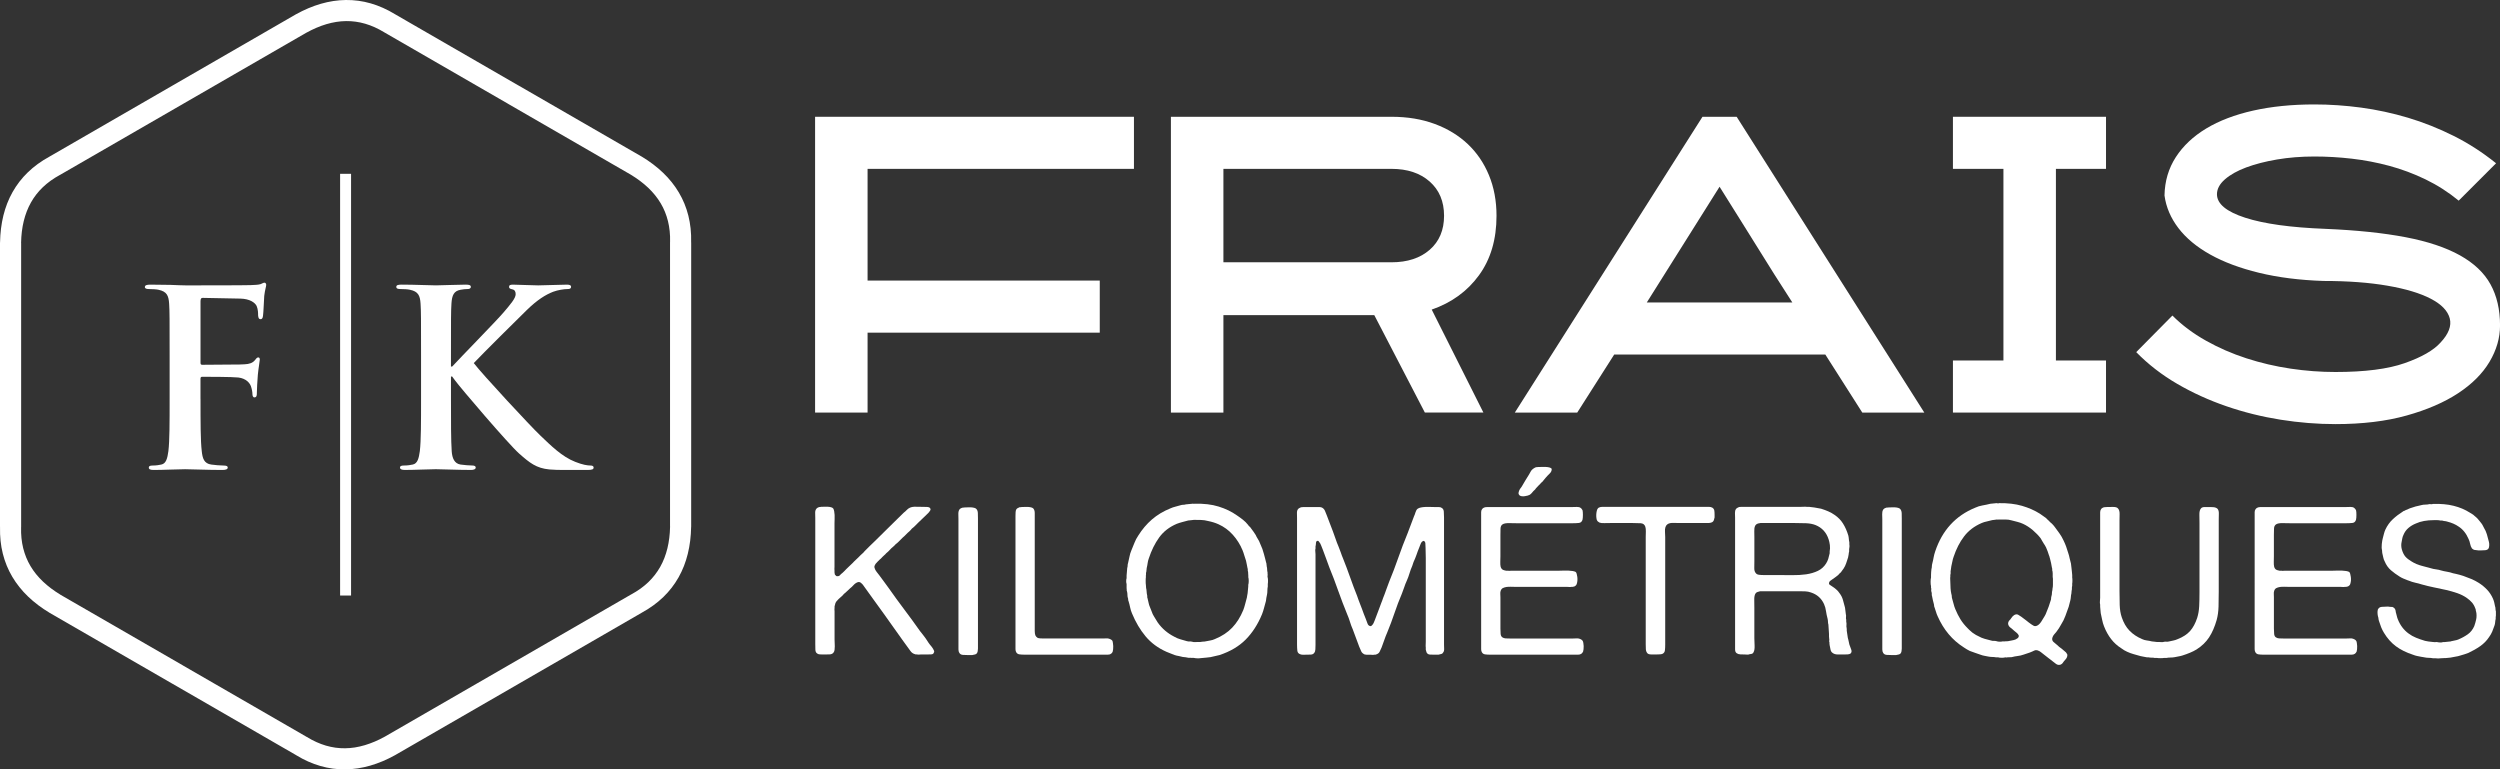
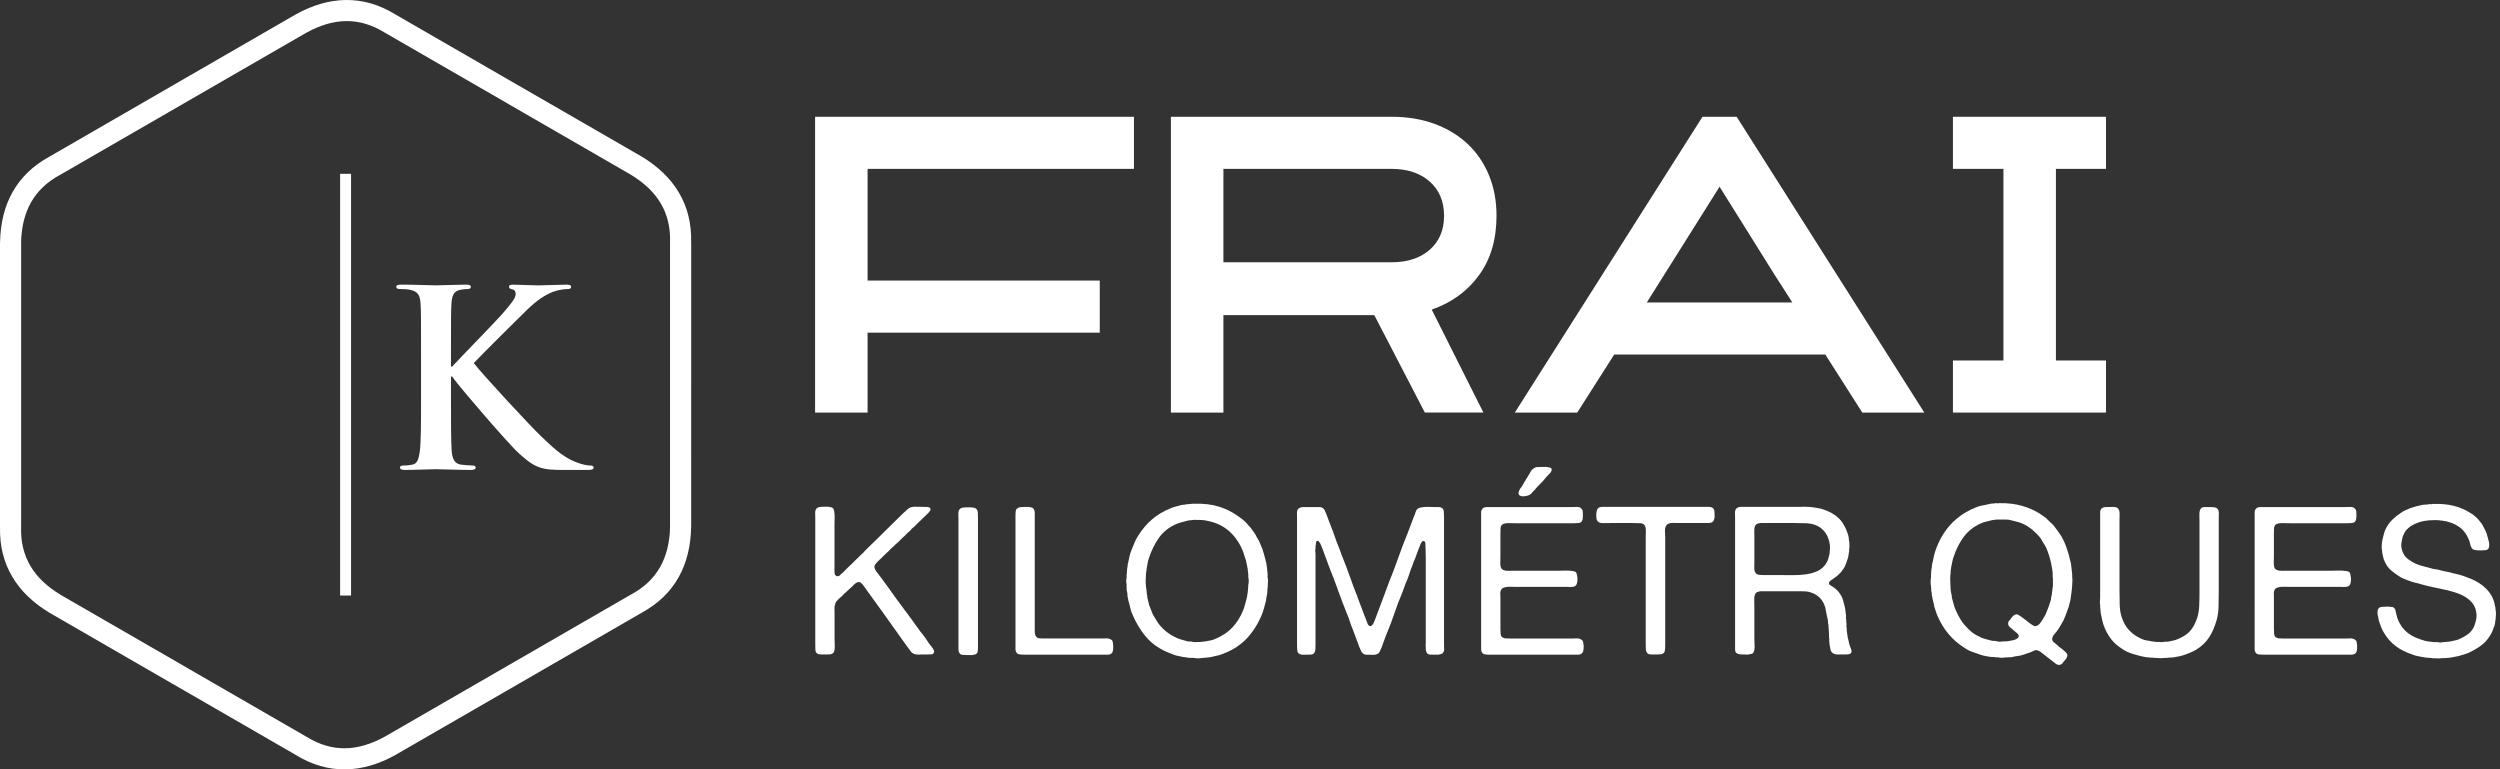
<svg xmlns="http://www.w3.org/2000/svg" version="1.1" id="Calque_1" x="0px" y="0px" width="185.302px" height="57.024px" viewBox="0 0 185.302 57.024" enable-background="new 0 0 185.302 57.024" xml:space="preserve">
  <rect x="0" y="0" width="185.302" height="57.024" fill="#333333" stroke="none" />
  <g>
    <g>
      <path fill="#FFFFFF" d="M38.419,6.331l-9.125-5.269l-0.006-0.003L29.272,1.05l0.001-0.001c-0.294-0.179-0.588-0.334-0.885-0.466    c-0.301-0.134-0.604-0.245-0.908-0.333s-0.611-0.152-0.919-0.194C26.253,0.015,25.944-0.003,25.634,0    c-0.309,0.003-0.616,0.029-0.925,0.076s-0.616,0.115-0.924,0.204s-0.615,0.198-0.923,0.328c-0.308,0.13-0.615,0.28-0.923,0.45l0,0    l-0.015,0.009v0h-0.001l-9.117,5.264l-9.121,5.267l0.001,0.001L3.67,11.607L3.664,11.61l0,0c-0.307,0.167-0.594,0.349-0.86,0.542    c-0.268,0.194-0.514,0.401-0.741,0.621c-0.228,0.219-0.436,0.452-0.624,0.696c-0.188,0.245-0.358,0.502-0.51,0.771    c-0.15,0.267-0.281,0.545-0.395,0.835c-0.112,0.29-0.207,0.59-0.284,0.901c-0.076,0.312-0.135,0.633-0.176,0.966    c-0.041,0.333-0.064,0.676-0.071,1.029l0,0v0v0.002l-0.001,0.002v0l0,0L0,17.987v10.524v10.533h0.003v0.02l-0.001,0.007    c-0.008,0.35,0.006,0.688,0.04,1.017c0.034,0.327,0.09,0.645,0.167,0.951c0.076,0.307,0.174,0.603,0.291,0.888    s0.255,0.563,0.413,0.828c0.156,0.264,0.333,0.518,0.527,0.76c0.193,0.244,0.406,0.477,0.638,0.699    c0.231,0.221,0.48,0.434,0.747,0.635s0.551,0.393,0.852,0.574l0.013,0.006v0.002H3.69l0,0l9.11,5.26h0.004l0.004,0.002    l0.002,0.002l0,0l9.125,5.268l0.006,0.004l0.016,0.008l-0.001,0.002c0.293,0.18,0.588,0.334,0.884,0.467    c0.302,0.133,0.604,0.244,0.908,0.332c0.306,0.088,0.612,0.152,0.92,0.193s0.617,0.061,0.928,0.057    c0.308-0.004,0.616-0.029,0.924-0.076c0.309-0.047,0.617-0.115,0.924-0.203c0.309-0.09,0.616-0.199,0.924-0.328    c0.308-0.131,0.615-0.281,0.923-0.451l0,0l0.015-0.008l0,0l0.001-0.002l9.116-5.262l9.121-5.268l0,0l0.016-0.01l0.007-0.004l0,0    c0.307-0.168,0.594-0.348,0.86-0.543c0.267-0.193,0.514-0.4,0.741-0.619c0.227-0.221,0.435-0.453,0.623-0.697    c0.189-0.244,0.358-0.502,0.511-0.771c0.149-0.268,0.281-0.545,0.394-0.834c0.113-0.291,0.207-0.59,0.284-0.902    c0.076-0.312,0.136-0.633,0.177-0.966s0.064-0.676,0.071-1.028l0,0v-0.001v-0.003v-0.002l0.001-0.001l0.002-0.009V28.512V17.979    h-0.003V17.96v-0.007c0.009-0.35-0.005-0.688-0.039-1.017c-0.035-0.328-0.091-0.645-0.167-0.951    c-0.077-0.307-0.174-0.603-0.291-0.889c-0.118-0.286-0.256-0.562-0.413-0.827c-0.157-0.265-0.333-0.519-0.527-0.762    c-0.194-0.243-0.407-0.476-0.639-0.697c-0.23-0.222-0.479-0.434-0.747-0.636c-0.267-0.201-0.55-0.393-0.851-0.574l-0.013-0.006    l-0.001,0l0,0v0l-9.111-5.26h-0.003l-0.004-0.002L38.419,6.331L38.419,6.331L38.419,6.331z M28.498,2.405l9.142,5.277l0,0    l0.006,0.003l0.016,0.009L37.66,7.696l9.083,5.244l0.006,0.004l0.017,0.009l-0.001,0.001c0.238,0.145,0.464,0.296,0.675,0.455    c0.216,0.162,0.417,0.331,0.603,0.507c0.186,0.177,0.356,0.361,0.511,0.553c0.155,0.191,0.294,0.391,0.416,0.597    c0.122,0.205,0.228,0.417,0.318,0.639c0.09,0.221,0.164,0.451,0.223,0.69c0.059,0.239,0.101,0.487,0.127,0.744    c0.026,0.256,0.036,0.522,0.028,0.797l0,0l0,0v0.001v0.001l0,0l0,0l-0.003,0.017v10.556v10.502h0.003v0.019v0.007l0,0    c-0.006,0.286-0.024,0.562-0.058,0.828c-0.032,0.267-0.079,0.524-0.139,0.773c-0.061,0.248-0.135,0.487-0.224,0.717    s-0.192,0.45-0.31,0.659c-0.117,0.207-0.248,0.404-0.395,0.594s-0.309,0.369-0.485,0.539c-0.178,0.168-0.371,0.33-0.58,0.48    s-0.434,0.291-0.675,0.422l0,0H46.8l-0.001,0.002l-0.019,0.008l-9.142,5.279l-9.102,5.254l0,0l-0.006,0.004l-0.016,0.01    l-0.001-0.002c-0.245,0.135-0.49,0.256-0.733,0.359c-0.248,0.105-0.495,0.195-0.74,0.268c-0.246,0.072-0.491,0.129-0.733,0.168    c-0.243,0.037-0.484,0.059-0.725,0.061c-0.237,0.004-0.474-0.012-0.71-0.043c-0.237-0.033-0.474-0.084-0.71-0.152    c-0.236-0.07-0.473-0.158-0.708-0.264s-0.471-0.23-0.705-0.375l-0.019-0.008l0,0l0,0l-0.001-0.002l-9.141-5.277l0,0l-0.006-0.002    l-0.016-0.01l0.001-0.002l-9.083-5.242l0,0L4.48,44.081l-0.017-0.01l0.001-0.002C4.226,43.925,4,43.772,3.789,43.614    c-0.216-0.162-0.416-0.33-0.602-0.506c-0.186-0.178-0.356-0.361-0.512-0.553c-0.154-0.191-0.294-0.391-0.416-0.598    c-0.121-0.205-0.228-0.417-0.317-0.638s-0.164-0.452-0.224-0.691c-0.058-0.238-0.101-0.486-0.127-0.743    c-0.025-0.256-0.035-0.522-0.027-0.797l0,0v-0.001v-0.001v-0.001l0,0v-0.001l0.003-0.017V28.512V18.01H1.563l0.001-0.019v-0.007    l0,0c0.006-0.285,0.024-0.561,0.057-0.828c0.033-0.267,0.079-0.525,0.14-0.773s0.135-0.487,0.224-0.717    c0.089-0.229,0.192-0.449,0.31-0.658c0.116-0.207,0.247-0.405,0.394-0.594s0.309-0.368,0.486-0.538    c0.178-0.169,0.371-0.33,0.58-0.481c0.209-0.15,0.434-0.291,0.674-0.422l0,0h0.001l0.001-0.001l0.02-0.009l9.142-5.278    l9.101-5.254l0,0l0.006-0.003l0.017-0.009v0.001c0.246-0.135,0.49-0.255,0.733-0.359c0.248-0.106,0.495-0.196,0.74-0.269    c0.246-0.073,0.491-0.128,0.734-0.167c0.243-0.038,0.484-0.059,0.724-0.062c0.237-0.003,0.475,0.012,0.711,0.044    s0.474,0.083,0.71,0.152c0.235,0.069,0.472,0.156,0.707,0.262c0.235,0.106,0.471,0.231,0.706,0.375L28.498,2.405L28.498,2.405    L28.498,2.405L28.498,2.405z" />
      <g>
-         <path fill="#FFFFFF" d="M14.863,29.565c0,1.744,0,3.106,0.091,3.87c0.054,0.526,0.163,0.926,0.708,0.999     c0.254,0.036,0.654,0.072,0.908,0.072c0.236,0,0.31,0.055,0.31,0.146c0,0.127-0.128,0.182-0.4,0.182     c-1.145,0-2.289-0.055-2.761-0.055c-0.473,0-1.617,0.055-2.308,0.055c-0.254,0-0.382-0.036-0.382-0.182     c0-0.091,0.073-0.146,0.273-0.146c0.271,0,0.49-0.036,0.653-0.072c0.363-0.073,0.454-0.473,0.527-0.999     c0.091-0.764,0.091-2.126,0.091-3.87v-3.198c0-2.761,0-3.27-0.036-3.851c-0.037-0.618-0.183-0.908-0.781-1.036     c-0.146-0.036-0.454-0.055-0.709-0.055c-0.182,0-0.309-0.036-0.309-0.145c0-0.146,0.146-0.182,0.418-0.182     c0.472,0,0.999,0.018,1.471,0.018c0.473,0.018,0.891,0.037,1.146,0.037c0.689,0,4.378,0,4.796-0.019     c0.345-0.018,0.563-0.018,0.744-0.073c0.109-0.036,0.2-0.109,0.291-0.109c0.072,0,0.127,0.073,0.127,0.164     c0,0.127-0.091,0.345-0.146,0.818c-0.018,0.181-0.054,1.253-0.091,1.471c-0.018,0.145-0.055,0.254-0.182,0.254     s-0.163-0.091-0.182-0.291c0-0.145,0-0.436-0.109-0.69c-0.127-0.254-0.508-0.527-1.198-0.545l-2.798-0.054     c-0.109,0-0.163,0.054-0.163,0.254v4.542c0,0.109,0.018,0.164,0.127,0.164l2.325-0.018c0.309,0,0.563,0,0.817-0.019     c0.346-0.018,0.6-0.09,0.781-0.327c0.091-0.109,0.127-0.182,0.236-0.182c0.072,0,0.108,0.055,0.108,0.164     c0,0.109-0.09,0.563-0.145,1.126c-0.037,0.364-0.073,1.2-0.073,1.327c0,0.164,0,0.346-0.182,0.346     c-0.108,0-0.146-0.128-0.146-0.255s-0.036-0.345-0.108-0.563c-0.091-0.255-0.363-0.582-0.927-0.655     c-0.454-0.054-2.38-0.054-2.688-0.054c-0.091,0-0.127,0.036-0.127,0.163V29.565z" />
-       </g>
+         </g>
      <rect x="25.209" y="12.883" fill-rule="evenodd" clip-rule="evenodd" fill="#FFFFFF" width="0.812" height="31.258" />
      <g>
        <path fill="#FFFFFF" d="M33.426,27.167h0.091c0.617-0.672,3.27-3.379,3.797-3.997c0.509-0.6,0.908-1.054,0.908-1.363     c0-0.2-0.072-0.327-0.254-0.363c-0.164-0.036-0.236-0.073-0.236-0.182c0-0.127,0.091-0.164,0.29-0.164     c0.382,0,1.382,0.055,1.871,0.055c0.563,0,1.563-0.055,2.126-0.055c0.182,0,0.309,0.036,0.309,0.164     c0,0.127-0.091,0.163-0.271,0.163c-0.255,0-0.709,0.073-1.054,0.2c-0.563,0.218-1.182,0.6-1.963,1.363     c-0.563,0.544-3.306,3.27-3.924,3.924c0.654,0.854,4.215,4.688,4.924,5.359c0.799,0.763,1.616,1.58,2.598,1.962     c0.545,0.218,0.908,0.272,1.126,0.272c0.127,0,0.236,0.036,0.236,0.146c0,0.127-0.091,0.182-0.437,0.182h-1.58     c-0.545,0-0.872,0-1.254-0.036c-0.98-0.091-1.472-0.491-2.252-1.181c-0.8-0.709-4.379-4.905-4.76-5.433l-0.2-0.272h-0.091v1.653     c0,1.672,0,3.106,0.055,3.888c0.036,0.509,0.199,0.908,0.653,0.981c0.255,0.036,0.654,0.072,0.891,0.072     c0.146,0,0.236,0.055,0.236,0.146c0,0.127-0.146,0.182-0.346,0.182c-1.017,0-2.161-0.055-2.615-0.055     c-0.418,0-1.563,0.055-2.289,0.055c-0.236,0-0.363-0.055-0.363-0.182c0-0.091,0.072-0.146,0.29-0.146     c0.272,0,0.49-0.036,0.654-0.072c0.363-0.073,0.454-0.473,0.527-0.999c0.09-0.764,0.09-2.198,0.09-3.87v-3.198     c0-2.761,0-3.27-0.036-3.851c-0.036-0.618-0.182-0.908-0.781-1.036c-0.145-0.036-0.454-0.055-0.708-0.055     c-0.2,0-0.31-0.036-0.31-0.163c0-0.127,0.128-0.164,0.4-0.164c0.963,0,2.107,0.055,2.543,0.055c0.437,0,1.581-0.055,2.198-0.055     c0.255,0,0.382,0.036,0.382,0.164c0,0.127-0.109,0.163-0.254,0.163c-0.183,0-0.291,0.019-0.51,0.055     c-0.49,0.091-0.636,0.4-0.672,1.036c-0.036,0.582-0.036,1.09-0.036,3.851V27.167z" />
      </g>
    </g>
    <g>
      <path fill="#FFFFFF" d="M60.838,37.567c0.072,0,0.155-0.002,0.247-0.007c0.091-0.005,0.184-0.005,0.276,0    c0.093,0.005,0.173,0.019,0.246,0.039c0.071,0.021,0.123,0.051,0.154,0.092c0.031,0.051,0.053,0.118,0.069,0.2    c0.016,0.082,0.026,0.174,0.032,0.276c0.003,0.103,0.003,0.208,0,0.315c-0.006,0.107-0.008,0.202-0.008,0.285v2.69v0.552    c0,0.051-0.002,0.104-0.007,0.154c-0.005,0.049-0.002,0.096,0.007,0.137v0.125c0.01,0.029,0.016,0.063,0.016,0.1    c0,0.035,0.009,0.063,0.03,0.084c0.02,0.02,0.035,0.035,0.046,0.045c0.009,0.012,0.025,0.027,0.046,0.047    c0.122,0.021,0.21,0,0.261-0.061c0.05-0.063,0.112-0.117,0.185-0.17c0.051-0.039,0.1-0.086,0.146-0.139    c0.046-0.051,0.095-0.102,0.146-0.152c0.062-0.063,0.124-0.121,0.185-0.178c0.062-0.057,0.123-0.113,0.185-0.176    c0.041-0.031,0.076-0.064,0.107-0.102c0.032-0.035,0.062-0.068,0.092-0.1c0.052-0.051,0.103-0.1,0.153-0.146    c0.052-0.045,0.103-0.093,0.154-0.145c0.062-0.061,0.124-0.123,0.185-0.186c0.061-0.06,0.127-0.122,0.2-0.182    c0.03-0.041,0.061-0.078,0.092-0.108c0.03-0.03,0.061-0.061,0.093-0.093c0.051-0.05,0.099-0.1,0.146-0.146    c0.046-0.046,0.095-0.095,0.146-0.146c0.082-0.081,0.161-0.159,0.238-0.229c0.077-0.072,0.156-0.148,0.238-0.231    c0.204-0.206,0.405-0.402,0.599-0.592c0.194-0.19,0.395-0.386,0.6-0.591c0.144-0.144,0.285-0.282,0.422-0.415    c0.139-0.132,0.28-0.271,0.423-0.415c0.083-0.061,0.156-0.128,0.223-0.2c0.066-0.072,0.146-0.127,0.237-0.169    c0.114-0.05,0.254-0.074,0.424-0.068c0.169,0.005,0.33,0.007,0.484,0.007c0.102,0,0.219,0.003,0.353,0.007    c0.133,0.006,0.214,0.044,0.246,0.116c0.031,0.051,0.02,0.113-0.031,0.183c-0.051,0.072-0.087,0.119-0.108,0.139    c-0.122,0.123-0.249,0.244-0.375,0.362c-0.128,0.117-0.254,0.239-0.376,0.36c-0.082,0.083-0.161,0.163-0.238,0.239    s-0.157,0.147-0.238,0.207c-0.01,0.021-0.037,0.053-0.078,0.094c-0.042,0.041-0.08,0.078-0.114,0.114    c-0.037,0.037-0.076,0.07-0.116,0.101l-0.093,0.092c-0.05,0.05-0.097,0.098-0.137,0.139c-0.042,0.041-0.087,0.082-0.139,0.123    l-0.138,0.137c-0.062,0.062-0.123,0.124-0.185,0.186c-0.061,0.062-0.128,0.118-0.199,0.168c-0.031,0.031-0.06,0.062-0.085,0.092    c-0.026,0.032-0.054,0.056-0.084,0.078c-0.103,0.082-0.192,0.165-0.269,0.253c-0.076,0.088-0.166,0.171-0.269,0.253    c-0.021,0.021-0.043,0.046-0.069,0.078c-0.026,0.031-0.054,0.057-0.085,0.076c-0.041,0.031-0.08,0.067-0.115,0.108    c-0.036,0.041-0.074,0.082-0.116,0.123c-0.02,0.011-0.051,0.036-0.092,0.078c-0.051,0.051-0.105,0.104-0.162,0.162    c-0.056,0.055-0.104,0.109-0.146,0.16c-0.02,0.031-0.044,0.074-0.069,0.129c-0.025,0.059-0.028,0.111-0.008,0.164    c0.032,0.111,0.083,0.211,0.156,0.299c0.071,0.088,0.136,0.172,0.198,0.254c0.113,0.152,0.226,0.307,0.339,0.459    c0.113,0.154,0.224,0.309,0.337,0.461c0.389,0.555,0.781,1.092,1.175,1.615c0.395,0.523,0.787,1.061,1.176,1.613    c0.072,0.092,0.143,0.182,0.215,0.27c0.071,0.088,0.139,0.178,0.2,0.268c0.073,0.113,0.142,0.219,0.208,0.316    c0.067,0.096,0.14,0.191,0.222,0.283c0.042,0.051,0.079,0.104,0.108,0.154c0.031,0.051,0.056,0.102,0.077,0.154    c0.021,0.061,0.015,0.107-0.015,0.137c-0.021,0.082-0.087,0.127-0.2,0.131c-0.112,0.006-0.225,0.008-0.339,0.008h-0.444    c-0.042,0-0.084,0.004-0.124,0.008c-0.041,0.006-0.077,0.004-0.107-0.008c-0.031-0.01-0.061-0.012-0.092-0.008    c-0.031,0.006-0.056,0.004-0.077-0.008c-0.154-0.041-0.271-0.123-0.354-0.246c-0.205-0.275-0.407-0.555-0.606-0.836    c-0.2-0.283-0.401-0.566-0.608-0.855c-0.266-0.377-0.533-0.752-0.798-1.121c-0.267-0.367-0.533-0.736-0.8-1.105    c-0.246-0.348-0.482-0.676-0.707-0.984c-0.031-0.039-0.079-0.09-0.146-0.145c-0.066-0.057-0.141-0.074-0.223-0.055    c-0.123,0.041-0.23,0.113-0.322,0.215c-0.093,0.104-0.18,0.184-0.262,0.246c-0.082,0.072-0.159,0.145-0.23,0.215    c-0.071,0.072-0.148,0.139-0.23,0.201c-0.02,0.031-0.051,0.064-0.091,0.107c-0.083,0.07-0.183,0.16-0.3,0.27    c-0.118,0.107-0.198,0.211-0.238,0.313c-0.02,0.053-0.041,0.129-0.061,0.232v0.137c-0.01,0.031-0.013,0.068-0.007,0.109    c0.005,0.041,0.007,0.082,0.007,0.123v0.43v1.658c0,0.072,0.002,0.152,0.008,0.24c0.003,0.086,0.008,0.176,0.008,0.27    c0,0.09-0.006,0.176-0.016,0.254c-0.01,0.076-0.031,0.135-0.062,0.176c-0.062,0.102-0.165,0.156-0.307,0.16    c-0.144,0.006-0.292,0.008-0.447,0.008c-0.092,0-0.181-0.002-0.269-0.008c-0.087-0.004-0.156-0.027-0.207-0.068    c-0.083-0.053-0.126-0.148-0.131-0.285c-0.005-0.139-0.007-0.277-0.007-0.424v-1.766v-6.131v-1.445    c0-0.112-0.002-0.23-0.007-0.353c-0.005-0.124,0.017-0.22,0.068-0.293c0.042-0.072,0.119-0.123,0.231-0.154    c0.021-0.009,0.041-0.012,0.061-0.008C60.797,37.581,60.818,37.579,60.838,37.567z" />
      <path fill="#FFFFFF" d="M71.473,37.614c0.071,0,0.154-0.002,0.245-0.008c0.092-0.004,0.182-0.004,0.27,0    c0.086,0.006,0.167,0.019,0.238,0.039c0.071,0.02,0.123,0.051,0.154,0.092c0.062,0.073,0.095,0.171,0.099,0.3    c0.005,0.129,0.008,0.259,0.008,0.392v1.49v5.932v1.799c0,0.133,0,0.273,0,0.422s-0.025,0.264-0.076,0.346    c-0.042,0.051-0.09,0.082-0.146,0.092c-0.057,0.012-0.126,0.025-0.208,0.045h-0.292c-0.144,0-0.276-0.004-0.4-0.014    c-0.122-0.01-0.209-0.063-0.261-0.154c-0.041-0.061-0.063-0.145-0.063-0.254c0-0.107,0-0.217,0-0.33v-1.229v-6.424V38.49    c0-0.112-0.002-0.239-0.007-0.376c-0.005-0.138,0.019-0.249,0.069-0.332c0.041-0.07,0.122-0.122,0.246-0.154    c0.02-0.009,0.041-0.012,0.061-0.007C71.432,37.626,71.452,37.624,71.473,37.614z" />
      <path fill="#FFFFFF" d="M75.698,37.583c0.07,0,0.154-0.002,0.246-0.008c0.092-0.004,0.181-0.004,0.269,0    c0.086,0.006,0.166,0.019,0.238,0.039c0.072,0.02,0.123,0.051,0.154,0.092c0.061,0.083,0.091,0.189,0.091,0.323    c0,0.132,0,0.27,0,0.414v1.613v4.933v1.414c0,0.113,0,0.236,0,0.369s0.017,0.24,0.047,0.322c0.03,0.07,0.086,0.133,0.169,0.186    c0.05,0.02,0.116,0.031,0.199,0.037c0.082,0.006,0.164,0.008,0.246,0.008h0.785h2.766h0.861c0.07,0,0.146-0.002,0.222-0.008    s0.147,0.002,0.208,0.023c0.133,0.041,0.219,0.098,0.261,0.168c0.009,0.033,0.021,0.084,0.031,0.156    c0.01,0.07,0.018,0.145,0.023,0.221c0.004,0.078,0.002,0.154-0.007,0.232c-0.011,0.076-0.021,0.137-0.031,0.176    c-0.021,0.072-0.067,0.129-0.138,0.168c-0.051,0.043-0.126,0.063-0.223,0.063c-0.098,0-0.193,0-0.285,0h-1.013h-3.887h-1    c-0.145,0-0.267-0.008-0.369-0.023c-0.104-0.014-0.181-0.064-0.231-0.146c-0.04-0.061-0.061-0.141-0.061-0.236    c0-0.1,0-0.193,0-0.285v-1.107v-4.193v-3.335v-0.954c0-0.092,0.002-0.184,0.008-0.275c0.005-0.094,0.023-0.164,0.053-0.215    c0.042-0.062,0.119-0.114,0.231-0.154c0.021-0.01,0.042-0.013,0.069-0.009C75.655,37.596,75.678,37.594,75.698,37.583z" />
      <path fill="#FFFFFF" d="M93.97,42.839c0.011,0.051,0.015,0.125,0.015,0.223s-0.004,0.172-0.015,0.223v0.184    c-0.021,0.104-0.031,0.209-0.031,0.316s-0.009,0.205-0.029,0.299c-0.021,0.082-0.037,0.158-0.047,0.23    c-0.009,0.07-0.021,0.148-0.03,0.23c-0.052,0.174-0.098,0.344-0.139,0.508s-0.092,0.322-0.153,0.477    c-0.307,0.746-0.711,1.373-1.206,1.873c-0.497,0.502-1.146,0.887-1.945,1.152c-0.112,0.033-0.225,0.057-0.337,0.078    s-0.228,0.047-0.339,0.078c-0.051,0.01-0.097,0.014-0.138,0.014c-0.043,0-0.083,0.006-0.123,0.016l-0.507,0.047    c-0.032,0.01-0.101,0.014-0.208,0.008c-0.108-0.006-0.176-0.012-0.207-0.023c-0.05-0.012-0.1-0.014-0.146-0.008    c-0.046,0.004-0.09,0.002-0.131-0.008h-0.169c-0.072-0.021-0.14-0.033-0.207-0.039c-0.066-0.004-0.137-0.012-0.208-0.021    c-0.103-0.031-0.202-0.055-0.298-0.07c-0.099-0.014-0.198-0.037-0.301-0.07c-0.103-0.039-0.205-0.08-0.308-0.121    s-0.204-0.082-0.307-0.123c-0.625-0.277-1.14-0.66-1.545-1.145c-0.405-0.486-0.739-1.053-1.006-1.699    c-0.062-0.143-0.108-0.291-0.139-0.445c-0.03-0.152-0.071-0.313-0.122-0.477c-0.022-0.041-0.029-0.076-0.024-0.107    c0.004-0.031-0.002-0.072-0.023-0.123c-0.022-0.072-0.031-0.148-0.031-0.23s-0.01-0.164-0.031-0.246    c-0.021-0.041-0.028-0.082-0.023-0.123c0.004-0.039,0.002-0.076-0.008-0.107v-0.322c-0.02-0.051-0.031-0.123-0.031-0.215    s0.012-0.164,0.031-0.215v-0.201l0.046-0.553c0.021-0.061,0.03-0.123,0.03-0.186c0-0.059,0.011-0.121,0.032-0.182    c0.041-0.164,0.077-0.326,0.107-0.485c0.031-0.16,0.076-0.309,0.138-0.453c0.082-0.194,0.158-0.385,0.231-0.568    c0.072-0.186,0.163-0.359,0.276-0.524c0.287-0.461,0.625-0.861,1.014-1.199c0.39-0.337,0.85-0.614,1.383-0.829    c0.113-0.051,0.232-0.093,0.361-0.123c0.129-0.03,0.258-0.067,0.392-0.108c0.062-0.02,0.126-0.03,0.193-0.03    c0.064,0,0.13-0.011,0.191-0.031c0.082-0.011,0.161-0.018,0.238-0.023c0.076-0.005,0.155-0.015,0.238-0.023    c0.021-0.01,0.046-0.01,0.076,0c0.03,0.008,0.057,0.008,0.077,0c0.687-0.021,1.286,0.048,1.797,0.208    c0.514,0.159,0.962,0.375,1.354,0.653c0.154,0.102,0.302,0.211,0.446,0.323c0.142,0.111,0.27,0.241,0.384,0.383    c0.03,0.053,0.065,0.093,0.106,0.123c0.041,0.032,0.077,0.072,0.107,0.125c0.062,0.082,0.124,0.166,0.186,0.252    c0.062,0.088,0.116,0.172,0.168,0.253c0.021,0.051,0.041,0.096,0.062,0.131c0.021,0.037,0.046,0.08,0.077,0.13    c0.041,0.061,0.078,0.123,0.108,0.185c0.081,0.184,0.164,0.378,0.246,0.584c0.021,0.061,0.037,0.12,0.053,0.176    c0.017,0.057,0.033,0.116,0.054,0.177c0.032,0.103,0.06,0.207,0.085,0.314c0.025,0.108,0.055,0.218,0.083,0.331    c0.022,0.051,0.031,0.104,0.031,0.154s0.006,0.102,0.017,0.152c0.021,0.072,0.029,0.145,0.029,0.215    c0,0.072,0.012,0.15,0.031,0.23v0.094c0.011,0.051,0.011,0.102,0,0.152C93.944,42.735,93.949,42.786,93.97,42.839z M92.526,43.331    c0.019-0.053,0.031-0.143,0.031-0.27c0-0.129-0.013-0.219-0.031-0.27v-0.123c0-0.049-0.004-0.098-0.009-0.137    c-0.005-0.041-0.007-0.088-0.007-0.141c-0.021-0.049-0.028-0.1-0.024-0.145c0.006-0.045-0.002-0.096-0.022-0.146    c-0.021-0.092-0.039-0.186-0.053-0.275c-0.016-0.092-0.034-0.18-0.055-0.262c-0.051-0.145-0.094-0.279-0.131-0.407    c-0.035-0.127-0.08-0.254-0.13-0.377c-0.175-0.419-0.413-0.8-0.715-1.137c-0.302-0.338-0.658-0.599-1.067-0.783    c-0.227-0.103-0.491-0.185-0.799-0.246c-0.145-0.041-0.307-0.065-0.486-0.071c-0.179-0.004-0.355-0.008-0.529-0.008    c-0.071,0.011-0.14,0.019-0.208,0.024c-0.065,0.006-0.14,0.014-0.222,0.023c-0.154,0.042-0.3,0.08-0.438,0.116    c-0.139,0.036-0.276,0.08-0.408,0.13c-0.553,0.236-0.989,0.574-1.306,1.015c-0.318,0.441-0.573,0.958-0.767,1.552    c-0.042,0.113-0.07,0.227-0.086,0.345c-0.014,0.117-0.039,0.238-0.068,0.361c-0.01,0.051-0.016,0.102-0.016,0.146    s-0.006,0.096-0.016,0.145c-0.02,0.043-0.028,0.086-0.022,0.133s0.002,0.09-0.009,0.129v0.139    c-0.011,0.051-0.015,0.145-0.015,0.277s0.004,0.225,0.015,0.275c0,0.041,0.003,0.078,0.009,0.115s0.007,0.076,0.007,0.117    c0.021,0.08,0.033,0.17,0.039,0.268c0.004,0.098,0.018,0.188,0.037,0.27c0.012,0.041,0.014,0.078,0.009,0.115    c-0.005,0.035,0.003,0.074,0.022,0.115c0.032,0.111,0.056,0.225,0.078,0.338c0.02,0.113,0.057,0.225,0.108,0.338    c0.05,0.113,0.095,0.223,0.131,0.33c0.035,0.109,0.083,0.215,0.146,0.314c0.05,0.084,0.1,0.162,0.146,0.24    c0.046,0.076,0.095,0.154,0.146,0.236c0.317,0.451,0.732,0.805,1.244,1.063c0.143,0.08,0.288,0.143,0.438,0.184    c0.148,0.039,0.309,0.086,0.484,0.139c0.071,0.02,0.138,0.027,0.199,0.021c0.062-0.004,0.127,0.004,0.2,0.023    c0.061,0.021,0.131,0.029,0.206,0.023c0.078-0.004,0.157-0.008,0.239-0.008h0.153c0.051-0.01,0.103-0.018,0.154-0.023    c0.052-0.004,0.103-0.008,0.153-0.008c0.144-0.029,0.279-0.055,0.407-0.076s0.249-0.055,0.361-0.109    c0.522-0.213,0.95-0.494,1.282-0.844c0.333-0.348,0.607-0.783,0.823-1.307c0.051-0.133,0.094-0.271,0.13-0.414    s0.075-0.287,0.115-0.43c0.021-0.063,0.033-0.127,0.038-0.193c0.005-0.064,0.019-0.137,0.038-0.207l0.048-0.508V43.331z" />
      <path fill="#FFFFFF" d="M96.567,37.583h0.938c0.101,0,0.198,0,0.29,0c0.094,0,0.171,0.021,0.231,0.062    c0.093,0.062,0.155,0.145,0.192,0.246c0.035,0.102,0.078,0.21,0.13,0.322c0.081,0.196,0.156,0.39,0.222,0.584    c0.068,0.195,0.142,0.39,0.224,0.584c0.072,0.185,0.138,0.371,0.2,0.56c0.063,0.189,0.133,0.377,0.215,0.562    c0.062,0.143,0.117,0.292,0.17,0.445c0.05,0.154,0.107,0.302,0.168,0.445c0.185,0.462,0.359,0.925,0.522,1.39    c0.163,0.467,0.338,0.93,0.522,1.391c0.021,0.051,0.039,0.104,0.054,0.154c0.018,0.051,0.034,0.102,0.054,0.154    c0.092,0.225,0.18,0.453,0.263,0.684c0.082,0.23,0.167,0.459,0.261,0.684c0.041,0.092,0.082,0.203,0.124,0.33    c0.039,0.129,0.106,0.201,0.198,0.223c0.041,0.012,0.072,0.008,0.094-0.008c0.019-0.016,0.039-0.033,0.061-0.055    c0.05-0.051,0.09-0.105,0.116-0.17c0.023-0.059,0.052-0.125,0.082-0.197c0.083-0.215,0.165-0.434,0.247-0.652    c0.08-0.221,0.163-0.439,0.245-0.654c0.022-0.051,0.043-0.105,0.063-0.16c0.019-0.059,0.039-0.115,0.061-0.178    c0.082-0.195,0.154-0.391,0.223-0.592c0.066-0.199,0.141-0.402,0.224-0.607c0.245-0.594,0.473-1.191,0.683-1.797    c0.211-0.604,0.439-1.204,0.684-1.797c0.082-0.205,0.162-0.415,0.239-0.631c0.076-0.215,0.154-0.425,0.237-0.629    c0.041-0.083,0.079-0.185,0.115-0.307c0.037-0.124,0.09-0.211,0.161-0.262c0.062-0.042,0.142-0.073,0.238-0.092    c0.098-0.02,0.21-0.033,0.331-0.039c0.124-0.004,0.245-0.004,0.37,0c0.12,0.006,0.234,0.008,0.336,0.008c0.094,0,0.187,0,0.285,0    c0.096,0,0.172,0.021,0.221,0.062c0.094,0.051,0.146,0.145,0.155,0.276c0.011,0.133,0.016,0.277,0.016,0.431v1.69v6.425v1.289    c0,0.115,0.002,0.227,0.008,0.338c0.006,0.115-0.018,0.201-0.069,0.262c-0.031,0.063-0.076,0.102-0.138,0.115    c-0.062,0.018-0.134,0.035-0.215,0.055h-0.247c-0.133,0-0.254-0.002-0.367-0.008c-0.114-0.004-0.195-0.049-0.248-0.131    c-0.019-0.031-0.032-0.063-0.038-0.102c-0.005-0.033-0.018-0.076-0.038-0.129v-0.17c-0.01-0.061-0.012-0.133-0.006-0.215    c0.005-0.082,0.006-0.158,0.006-0.229v-0.861v-4.533c0-0.256,0-0.514,0-0.776c0-0.262-0.004-0.515-0.016-0.761    c0-0.103-0.004-0.215-0.015-0.338c-0.011-0.123-0.068-0.184-0.168-0.184v0.016c-0.072,0.021-0.13,0.086-0.179,0.201    c-0.046,0.112-0.082,0.209-0.113,0.291c-0.072,0.174-0.14,0.351-0.199,0.53c-0.063,0.18-0.135,0.355-0.217,0.53    c-0.021,0.053-0.037,0.098-0.047,0.139c-0.009,0.039-0.025,0.088-0.046,0.139c-0.081,0.184-0.151,0.369-0.207,0.561    c-0.056,0.189-0.124,0.377-0.208,0.561c-0.071,0.152-0.132,0.311-0.183,0.469c-0.052,0.16-0.108,0.314-0.171,0.467    c-0.205,0.482-0.389,0.967-0.552,1.453c-0.164,0.486-0.345,0.967-0.539,1.438c-0.081,0.186-0.154,0.369-0.215,0.553    c-0.06,0.186-0.129,0.369-0.2,0.553c-0.051,0.113-0.099,0.219-0.146,0.316c-0.046,0.098-0.136,0.166-0.27,0.207    c-0.021,0.012-0.043,0.014-0.068,0.008c-0.025-0.004-0.055-0.002-0.085,0.008s-0.067,0.014-0.107,0.008    c-0.042-0.006-0.081-0.008-0.124-0.008c-0.102,0-0.204,0-0.306,0c-0.103,0-0.186-0.025-0.245-0.076    c-0.083-0.051-0.143-0.125-0.178-0.223s-0.079-0.197-0.131-0.301c-0.082-0.203-0.162-0.418-0.237-0.637    c-0.076-0.221-0.157-0.434-0.237-0.639c-0.083-0.184-0.151-0.371-0.209-0.561c-0.057-0.189-0.125-0.377-0.207-0.561    c-0.235-0.574-0.456-1.152-0.663-1.736c-0.203-0.586-0.425-1.164-0.659-1.736c-0.081-0.215-0.161-0.435-0.239-0.654    c-0.075-0.22-0.155-0.432-0.237-0.639c-0.051-0.112-0.094-0.222-0.13-0.33s-0.091-0.203-0.161-0.284    c-0.012-0.021-0.021-0.034-0.031-0.039s-0.021-0.013-0.031-0.023h-0.076c-0.011,0.01-0.021,0.018-0.03,0.023    c-0.011,0.005-0.021,0.014-0.031,0.023c-0.021,0.051-0.031,0.108-0.031,0.17c0,0.06-0.01,0.121-0.029,0.184v0.169    c-0.021,0.061-0.027,0.129-0.016,0.199c0.011,0.071,0.016,0.144,0.016,0.215v0.83v4.672v1.215c0,0.113-0.004,0.225-0.01,0.336    c-0.005,0.113-0.031,0.201-0.084,0.262c-0.051,0.082-0.14,0.127-0.268,0.131c-0.13,0.006-0.265,0.008-0.408,0.008    c-0.071,0-0.136,0-0.191,0s-0.111-0.01-0.161-0.031c-0.135-0.041-0.207-0.127-0.224-0.26c-0.014-0.135-0.023-0.289-0.023-0.463    v-1.781v-6.147v-1.446c0-0.112-0.003-0.229-0.006-0.352c-0.006-0.124,0.017-0.221,0.066-0.292    c0.041-0.062,0.119-0.114,0.231-0.154c0.021-0.01,0.045-0.013,0.068-0.009C96.523,37.596,96.547,37.594,96.567,37.583z" />
      <path fill="#FFFFFF" d="M110.2,37.583h5.022h1.318c0.114,0,0.227-0.002,0.341-0.008c0.114-0.004,0.206,0.019,0.275,0.07    c0.033,0.02,0.057,0.046,0.078,0.077c0.018,0.031,0.041,0.061,0.063,0.092c0.02,0.073,0.029,0.188,0.029,0.346    c0,0.16-0.01,0.28-0.029,0.362c-0.045,0.144-0.13,0.222-0.263,0.239c-0.133,0.014-0.292,0.023-0.477,0.023h-1.536h-2.581    c-0.163,0-0.356-0.004-0.576-0.009c-0.22-0.004-0.383,0.023-0.484,0.085c-0.102,0.061-0.156,0.168-0.161,0.321    c-0.006,0.155-0.007,0.313-0.007,0.477v1.568c0,0.113-0.004,0.247-0.009,0.399c-0.005,0.154,0.002,0.277,0.022,0.369    c0.033,0.123,0.093,0.205,0.186,0.246c0.041,0.02,0.111,0.041,0.214,0.061h0.154c0.041,0.012,0.085,0.016,0.132,0.008    c0.045-0.006,0.093-0.008,0.146-0.008h0.522h3.01c0.093,0,0.194-0.002,0.308-0.008c0.113-0.004,0.229-0.004,0.346,0    c0.117,0.006,0.225,0.016,0.323,0.031c0.095,0.018,0.17,0.039,0.223,0.068c0.03,0.021,0.055,0.068,0.076,0.141    s0.036,0.148,0.046,0.229c0.01,0.082,0.015,0.168,0.008,0.254c-0.005,0.088-0.018,0.16-0.038,0.225    c-0.021,0.092-0.066,0.158-0.139,0.199c-0.021,0.02-0.048,0.033-0.084,0.037c-0.037,0.006-0.069,0.014-0.101,0.023h-0.094    c-0.05,0.012-0.102,0.014-0.151,0.008c-0.053-0.006-0.102-0.008-0.152-0.008h-0.57h-3.241c-0.123,0-0.243-0.002-0.362-0.008    c-0.118-0.004-0.227,0-0.329,0.016c-0.102,0.016-0.193,0.043-0.271,0.084c-0.076,0.041-0.128,0.111-0.161,0.217    c-0.021,0.061-0.027,0.133-0.022,0.215c0.005,0.08,0.009,0.162,0.009,0.244v0.861v1.459c0,0.145,0.005,0.275,0.014,0.393    c0.011,0.119,0.053,0.203,0.123,0.256c0.073,0.049,0.155,0.076,0.245,0.082c0.094,0.006,0.196,0.008,0.309,0.008h0.983h2.845    h0.873c0.084,0,0.163-0.002,0.247-0.008c0.081-0.006,0.155,0.002,0.212,0.023c0.127,0.041,0.209,0.098,0.248,0.168    c0.02,0.033,0.037,0.084,0.047,0.156c0.011,0.07,0.017,0.145,0.024,0.221c0.003,0.078,0.001,0.154-0.009,0.232    c-0.011,0.076-0.022,0.137-0.033,0.176c-0.039,0.08-0.088,0.139-0.137,0.168c-0.061,0.043-0.142,0.063-0.239,0.063    s-0.19,0-0.283,0h-1.073h-4.09h-1.075c-0.143,0-0.268-0.008-0.369-0.023c-0.103-0.014-0.181-0.064-0.23-0.146    c-0.041-0.061-0.061-0.141-0.061-0.236c0-0.1,0-0.193,0-0.285v-1.076V42.64v-3.443v-0.954c0-0.092,0-0.184,0-0.275    c0-0.094,0.02-0.164,0.061-0.215c0.041-0.072,0.118-0.124,0.23-0.154c0.02-0.01,0.04-0.013,0.061-0.009    C110.157,37.596,110.176,37.594,110.2,37.583z M113.993,34.617c0.071,0,0.161-0.003,0.27-0.007c0.107-0.005,0.21-0.005,0.307,0    c0.098,0.004,0.188,0.017,0.269,0.037c0.082,0.021,0.139,0.053,0.169,0.092c0.012,0.041,0.007,0.098-0.015,0.169    c-0.02,0.061-0.061,0.123-0.124,0.185c-0.062,0.062-0.115,0.117-0.168,0.168c-0.052,0.052-0.1,0.105-0.146,0.163    c-0.047,0.056-0.096,0.114-0.146,0.176c-0.031,0.052-0.069,0.095-0.114,0.13c-0.048,0.036-0.09,0.08-0.131,0.132    c-0.021,0.02-0.035,0.035-0.038,0.045c-0.006,0.011-0.02,0.021-0.04,0.031c-0.04,0.051-0.083,0.096-0.121,0.129    c-0.042,0.038-0.082,0.081-0.125,0.132c-0.02,0.041-0.047,0.077-0.084,0.108c-0.035,0.031-0.067,0.062-0.099,0.092    c-0.041,0.052-0.086,0.103-0.131,0.153c-0.047,0.052-0.096,0.092-0.146,0.124c-0.072,0.04-0.188,0.075-0.347,0.099    c-0.157,0.026-0.284,0.013-0.376-0.038c-0.031-0.021-0.06-0.054-0.085-0.1c-0.025-0.045-0.027-0.1-0.007-0.162    c0.021-0.081,0.05-0.155,0.092-0.223c0.041-0.066,0.088-0.13,0.139-0.192c0.081-0.142,0.169-0.292,0.261-0.445    c0.093-0.154,0.187-0.302,0.277-0.447c0.04-0.07,0.08-0.145,0.124-0.222c0.039-0.077,0.097-0.14,0.167-0.191    c0.071-0.052,0.144-0.094,0.215-0.123c0.03,0,0.06-0.003,0.085-0.008C113.949,34.619,113.974,34.617,113.993,34.617z" />
      <path fill="#FFFFFF" d="M118.755,37.567h6.427h1.169c0.101,0,0.203,0,0.305,0c0.104,0,0.189,0.021,0.263,0.061    c0.081,0.052,0.129,0.122,0.146,0.208c0.015,0.086,0.021,0.197,0.021,0.331v0.184c-0.021,0.083-0.038,0.149-0.053,0.199    c-0.014,0.052-0.049,0.098-0.099,0.139c-0.084,0.051-0.195,0.078-0.34,0.078c-0.143,0-0.282,0-0.415,0h-1.752    c-0.111,0-0.223-0.003-0.33-0.008c-0.107-0.006-0.206,0-0.292,0.014c-0.087,0.016-0.161,0.046-0.222,0.093    c-0.063,0.046-0.109,0.115-0.14,0.207c-0.032,0.093-0.042,0.212-0.032,0.354c0.013,0.143,0.016,0.271,0.016,0.383v1.49v4.856    v1.631c0,0.152-0.007,0.291-0.022,0.414c-0.014,0.123-0.074,0.209-0.177,0.26c-0.05,0.021-0.111,0.035-0.184,0.039    c-0.071,0.006-0.147,0.008-0.231,0.008c-0.131,0-0.273,0-0.422,0c-0.147,0-0.249-0.035-0.299-0.107    c-0.063-0.082-0.096-0.18-0.1-0.293c-0.007-0.111-0.009-0.234-0.009-0.369v-1.365v-5.057v-1.521c0-0.113,0.002-0.244,0.009-0.393    c0.004-0.147-0.009-0.267-0.038-0.36c-0.053-0.164-0.168-0.251-0.347-0.261c-0.179-0.012-0.371-0.015-0.576-0.015h-1.692    c-0.12,0-0.262,0.002-0.421,0.006c-0.16,0.005-0.28-0.006-0.361-0.039c-0.03-0.021-0.062-0.041-0.092-0.061    c-0.031-0.02-0.057-0.046-0.076-0.077c-0.031-0.04-0.053-0.107-0.061-0.201c-0.013-0.092-0.015-0.184-0.01-0.275    c0.007-0.092,0.018-0.179,0.039-0.261c0.02-0.083,0.047-0.139,0.076-0.169c0.021-0.031,0.048-0.053,0.085-0.07    c0.035-0.016,0.073-0.027,0.117-0.039c0.018-0.009,0.038-0.012,0.06-0.008C118.716,37.581,118.735,37.579,118.755,37.567z" />
      <path fill="#FFFFFF" d="M137.212,48.14c0.051,0.133,0.032,0.234-0.059,0.309c-0.054,0.029-0.117,0.049-0.194,0.053    c-0.076,0.006-0.157,0.008-0.237,0.008c-0.163,0-0.328,0-0.494,0c-0.163,0-0.291-0.035-0.382-0.107    c-0.084-0.051-0.137-0.131-0.162-0.236c-0.025-0.109-0.049-0.221-0.067-0.332c-0.012-0.041-0.016-0.08-0.016-0.115s0-0.068,0-0.1    c-0.023-0.053-0.029-0.1-0.018-0.139c0.012-0.041,0.012-0.082,0-0.123c-0.012-0.063-0.016-0.121-0.016-0.184s0-0.123,0-0.186    l-0.045-0.691c-0.021-0.07-0.032-0.143-0.032-0.215s-0.011-0.148-0.03-0.23c-0.05-0.186-0.089-0.369-0.115-0.553    c-0.024-0.186-0.073-0.359-0.146-0.523c-0.196-0.43-0.519-0.715-0.969-0.861c-0.132-0.049-0.277-0.078-0.437-0.084    c-0.16-0.004-0.325-0.008-0.5-0.008h-2.828c-0.07,0.021-0.136,0.039-0.192,0.055c-0.058,0.016-0.105,0.049-0.144,0.1    c-0.075,0.102-0.108,0.268-0.102,0.498c0.006,0.232,0.006,0.434,0.006,0.607v2.229c0,0.145,0.007,0.322,0.018,0.531    c0.009,0.209-0.011,0.367-0.063,0.469c-0.02,0.07-0.061,0.117-0.122,0.139c-0.04,0.02-0.081,0.029-0.113,0.029    c-0.037,0-0.081,0.012-0.132,0.031c-0.042,0.012-0.088,0.014-0.14,0.008c-0.052-0.004-0.103-0.008-0.151-0.008    c-0.115,0-0.226-0.002-0.334-0.008c-0.106-0.004-0.196-0.033-0.268-0.084c-0.081-0.051-0.122-0.146-0.122-0.285s0-0.273,0-0.408    v-9.342c0-0.112-0.005-0.23-0.009-0.353c-0.004-0.124,0.019-0.22,0.07-0.293c0.04-0.061,0.117-0.112,0.229-0.154    c0.021-0.009,0.041-0.012,0.062-0.008c0.021,0.006,0.04,0.004,0.061-0.007h4.459c0.069,0,0.146-0.002,0.229-0.007    c0.082-0.005,0.154-0.002,0.215,0.007h0.17c0.062,0.011,0.123,0.018,0.186,0.022c0.063,0.006,0.128,0.014,0.198,0.024    c0.084,0.02,0.168,0.036,0.256,0.046s0.169,0.024,0.251,0.046c0.194,0.061,0.376,0.128,0.539,0.2    c0.163,0.07,0.316,0.159,0.462,0.261c0.255,0.174,0.463,0.386,0.62,0.637c0.16,0.252,0.289,0.546,0.393,0.884    c0.021,0.083,0.032,0.167,0.039,0.253c0.005,0.087,0.019,0.172,0.038,0.254v0.153c0.009,0.052,0.013,0.11,0.009,0.178    c-0.005,0.067-0.016,0.125-0.024,0.176v0.169c-0.02,0.083-0.035,0.159-0.038,0.231c-0.007,0.072-0.019,0.143-0.04,0.215    c-0.051,0.154-0.098,0.3-0.144,0.438c-0.048,0.141-0.111,0.27-0.193,0.393c-0.03,0.051-0.063,0.098-0.101,0.137    c-0.037,0.043-0.068,0.09-0.1,0.141c-0.011,0.01-0.021,0.018-0.028,0.023c-0.012,0.004-0.021,0.012-0.031,0.021    c-0.021,0.021-0.045,0.047-0.07,0.076c-0.025,0.031-0.047,0.059-0.07,0.078c-0.08,0.061-0.157,0.119-0.229,0.176    c-0.072,0.057-0.15,0.109-0.231,0.162c-0.05,0.031-0.098,0.064-0.139,0.1c-0.04,0.037-0.067,0.084-0.077,0.145    c-0.011,0.063,0.016,0.113,0.07,0.154c0.057,0.041,0.104,0.072,0.146,0.092c0.114,0.072,0.219,0.148,0.314,0.232    c0.099,0.082,0.183,0.18,0.255,0.291c0.112,0.145,0.194,0.305,0.245,0.484c0.052,0.178,0.102,0.371,0.155,0.576    c0.01,0.084,0.021,0.16,0.031,0.238c0.008,0.076,0.018,0.156,0.029,0.236c0.02,0.072,0.026,0.145,0.015,0.217    c-0.011,0.072-0.006,0.145,0.016,0.215v0.139c0.021,0.072,0.025,0.148,0.018,0.23c-0.012,0.082-0.007,0.164,0.014,0.244    c0.008,0.043,0.012,0.08,0.008,0.117c-0.007,0.035-0.003,0.08,0.007,0.131c0.021,0.102,0.036,0.207,0.047,0.314    s0.03,0.207,0.061,0.299c0.021,0.063,0.032,0.121,0.039,0.178c0.005,0.055,0.019,0.113,0.038,0.176L137.212,48.14z     M135.353,41.763c0.072-0.113,0.125-0.23,0.162-0.353c0.035-0.125,0.068-0.257,0.102-0.401v-0.138    c0.028-0.142,0.034-0.3,0.015-0.469c-0.023-0.168-0.054-0.309-0.093-0.423c-0.164-0.511-0.489-0.865-0.967-1.06    c-0.207-0.081-0.445-0.127-0.715-0.137c-0.272-0.012-0.552-0.015-0.84-0.015h-2.536c-0.02,0.01-0.044,0.015-0.067,0.015    c-0.025,0-0.055,0.004-0.085,0.015c-0.121,0.031-0.206,0.097-0.247,0.2c-0.04,0.092-0.06,0.22-0.053,0.384    c0.006,0.164,0.006,0.312,0.006,0.445v1.768c0,0.154,0,0.314-0.006,0.484c-0.007,0.168,0.026,0.299,0.102,0.391    c0.05,0.072,0.126,0.115,0.229,0.131s0.216,0.023,0.338,0.023h0.953c0.401,0,0.79,0.002,1.168,0.008    c0.381,0.004,0.729-0.016,1.052-0.061c0.323-0.047,0.613-0.133,0.87-0.256C134.993,42.194,135.199,42.009,135.353,41.763z" />
-       <path fill="#FFFFFF" d="M139.949,37.614c0.071,0,0.151-0.002,0.243-0.008c0.094-0.004,0.182-0.004,0.27,0    c0.089,0.006,0.168,0.019,0.238,0.039c0.071,0.02,0.125,0.051,0.153,0.092c0.062,0.073,0.095,0.171,0.102,0.3    c0.003,0.129,0.006,0.259,0.006,0.392v1.49v5.932v1.799c0,0.133,0,0.273,0,0.422s-0.024,0.264-0.074,0.346    c-0.042,0.051-0.091,0.082-0.146,0.092c-0.058,0.012-0.126,0.025-0.207,0.045h-0.293c-0.145,0-0.278-0.004-0.398-0.014    c-0.126-0.01-0.213-0.063-0.263-0.154c-0.04-0.061-0.062-0.145-0.062-0.254c0-0.107,0-0.217,0-0.33v-1.229v-6.424V38.49    c0-0.112-0.004-0.239-0.009-0.376c-0.004-0.138,0.019-0.249,0.07-0.332c0.039-0.07,0.123-0.122,0.245-0.154    c0.022-0.009,0.039-0.012,0.063-0.007C139.907,37.626,139.929,37.624,139.949,37.614z" />
      <path fill="#FFFFFF" d="M153.593,42.808c0.012,0.053,0.016,0.125,0.016,0.223s-0.004,0.172-0.016,0.223v0.17    c-0.02,0.061-0.026,0.125-0.021,0.191c0.002,0.068-0.004,0.125-0.023,0.178c0,0.09-0.006,0.158-0.016,0.197    c-0.021,0.084-0.036,0.17-0.039,0.254c-0.007,0.088-0.018,0.174-0.039,0.256c-0.02,0.082-0.042,0.16-0.061,0.238    c-0.021,0.074-0.042,0.154-0.061,0.238c-0.084,0.234-0.165,0.461-0.247,0.682c-0.082,0.223-0.184,0.43-0.309,0.623    c-0.05,0.094-0.106,0.188-0.167,0.285c-0.063,0.098-0.13,0.191-0.201,0.283c-0.052,0.063-0.102,0.121-0.154,0.178    c-0.05,0.057-0.091,0.125-0.121,0.209c-0.053,0.141-0.024,0.26,0.078,0.352c0.101,0.092,0.188,0.164,0.259,0.215    c0.053,0.051,0.106,0.1,0.161,0.146c0.057,0.045,0.117,0.09,0.178,0.131c0.051,0.051,0.104,0.098,0.161,0.137    c0.056,0.041,0.111,0.088,0.161,0.139c0.021,0.031,0.047,0.07,0.076,0.115c0.032,0.047,0.038,0.105,0.016,0.178    c-0.02,0.082-0.052,0.148-0.1,0.199c-0.047,0.051-0.095,0.107-0.146,0.17c-0.028,0.051-0.065,0.1-0.106,0.146    c-0.043,0.045-0.087,0.078-0.14,0.1c-0.061,0.02-0.119,0.023-0.175,0.016c-0.057-0.01-0.107-0.033-0.153-0.063    c-0.048-0.031-0.091-0.064-0.13-0.1c-0.044-0.035-0.079-0.064-0.109-0.084c-0.114-0.082-0.227-0.17-0.339-0.262    c-0.11-0.092-0.224-0.18-0.336-0.262c-0.083-0.061-0.158-0.121-0.226-0.178c-0.066-0.055-0.149-0.098-0.253-0.129    c-0.081-0.021-0.154-0.018-0.216,0.014c-0.059,0.031-0.118,0.057-0.167,0.078c-0.113,0.051-0.22,0.092-0.324,0.123    c-0.103,0.031-0.209,0.066-0.321,0.107c-0.146,0.051-0.288,0.086-0.43,0.1c-0.145,0.016-0.293,0.045-0.446,0.086    c-0.052,0-0.104,0.002-0.161,0.006c-0.059,0.006-0.115,0.008-0.179,0.008c-0.021,0.01-0.043,0.014-0.067,0.008    c-0.026-0.004-0.049-0.008-0.071-0.008c-0.051,0.02-0.138,0.031-0.261,0.031c-0.121,0-0.209-0.012-0.262-0.031h-0.151    c-0.103-0.02-0.202-0.029-0.301-0.029c-0.098,0-0.19-0.012-0.284-0.031c-0.092-0.021-0.184-0.039-0.275-0.053    c-0.094-0.016-0.181-0.039-0.262-0.07c-0.144-0.051-0.286-0.1-0.423-0.146c-0.14-0.047-0.273-0.094-0.406-0.146    c-0.144-0.07-0.293-0.158-0.445-0.262c-0.853-0.541-1.499-1.311-1.937-2.305c-0.052-0.113-0.095-0.221-0.124-0.33    c-0.031-0.107-0.066-0.217-0.108-0.33c-0.021-0.041-0.031-0.078-0.031-0.115c0-0.035-0.006-0.074-0.015-0.115    c-0.029-0.092-0.056-0.189-0.075-0.291c-0.023-0.104-0.042-0.205-0.063-0.309c-0.021-0.051-0.029-0.105-0.022-0.162    c0.005-0.055-0.002-0.109-0.024-0.16c-0.02-0.051-0.024-0.102-0.015-0.154c0.012-0.051,0.006-0.102-0.016-0.154v-0.121    c-0.021-0.061-0.031-0.168-0.031-0.314c0-0.15,0.011-0.254,0.031-0.316v-0.199c0-0.072,0.004-0.145,0.01-0.217    c0.004-0.07,0.012-0.141,0.021-0.213c0.022-0.072,0.031-0.143,0.031-0.209s0.014-0.137,0.032-0.207    c0.039-0.153,0.075-0.305,0.099-0.453c0.027-0.147,0.065-0.294,0.115-0.438c0.522-1.567,1.512-2.647,2.966-3.243    c0.175-0.081,0.354-0.138,0.539-0.168c0.183-0.031,0.379-0.072,0.583-0.123l0.463-0.047c0.029,0,0.06,0.005,0.091,0.016    c0.029,0.01,0.058,0.006,0.077-0.016c0.653-0.009,1.229,0.056,1.722,0.201c0.49,0.143,0.932,0.338,1.321,0.583    c0.081,0.052,0.158,0.106,0.23,0.162c0.071,0.056,0.147,0.111,0.229,0.161c0.021,0.021,0.045,0.047,0.069,0.078    c0.026,0.03,0.053,0.056,0.086,0.076c0.06,0.052,0.117,0.108,0.169,0.17c0.03,0.02,0.066,0.05,0.107,0.091    c0.039,0.042,0.079,0.082,0.115,0.123c0.034,0.041,0.07,0.083,0.099,0.124c0.114,0.153,0.228,0.312,0.348,0.477    c0.117,0.164,0.217,0.338,0.3,0.521c0.069,0.145,0.136,0.292,0.191,0.447c0.055,0.153,0.108,0.316,0.159,0.491    c0.044,0.124,0.076,0.249,0.1,0.377c0.028,0.129,0.062,0.259,0.1,0.392l0.049,0.416c0.009,0.072,0.018,0.143,0.023,0.213    c0.002,0.072,0.012,0.15,0.021,0.232V42.808z M152.135,43.622c0.02-0.082,0.03-0.172,0.03-0.27s0-0.197,0-0.299    c0-0.051,0-0.102,0-0.154c0-0.051-0.006-0.098-0.017-0.139V42.64c0-0.053,0-0.102,0-0.146s-0.005-0.096-0.014-0.146    c-0.021-0.051-0.028-0.096-0.022-0.139c0.003-0.041-0.002-0.086-0.023-0.139c-0.022-0.111-0.041-0.225-0.062-0.336    c-0.021-0.113-0.046-0.221-0.078-0.323c-0.02-0.052-0.032-0.095-0.037-0.131c-0.006-0.036-0.018-0.075-0.04-0.116    c-0.029-0.102-0.062-0.203-0.1-0.299c-0.036-0.098-0.074-0.192-0.115-0.284c-0.02-0.052-0.048-0.103-0.083-0.154    c-0.037-0.05-0.068-0.102-0.1-0.153c-0.043-0.062-0.079-0.123-0.11-0.184c-0.028-0.062-0.066-0.123-0.105-0.184    c-0.155-0.205-0.351-0.408-0.584-0.608c-0.235-0.2-0.476-0.355-0.722-0.469c-0.134-0.061-0.271-0.109-0.415-0.146    c-0.145-0.035-0.293-0.073-0.445-0.114c-0.135-0.041-0.285-0.063-0.455-0.063s-0.34,0-0.514,0    c-0.021,0.012-0.038,0.014-0.055,0.008c-0.015-0.004-0.032-0.008-0.054-0.008c-0.061,0.012-0.121,0.019-0.175,0.024    c-0.059,0.005-0.118,0.013-0.178,0.022c-0.145,0.041-0.28,0.074-0.407,0.101c-0.129,0.025-0.255,0.063-0.376,0.116    c-0.545,0.235-0.976,0.565-1.3,0.99c-0.323,0.425-0.582,0.93-0.776,1.514c-0.041,0.113-0.072,0.229-0.093,0.346    c-0.019,0.118-0.045,0.239-0.078,0.36c-0.008,0.053-0.017,0.104-0.021,0.154c-0.006,0.051-0.015,0.104-0.022,0.152    c-0.01,0.053-0.014,0.107-0.007,0.164c0.004,0.055-0.003,0.109-0.023,0.16v0.139c-0.011,0.051-0.014,0.115-0.008,0.191    c0.007,0.076,0.008,0.146,0.008,0.207c0,0.154,0.005,0.305,0.017,0.455c0.009,0.146,0.029,0.289,0.058,0.422    c0.022,0.061,0.033,0.121,0.033,0.184c0,0.061,0.011,0.117,0.029,0.17c0.042,0.133,0.077,0.262,0.108,0.391    c0.03,0.127,0.072,0.254,0.122,0.375c0.114,0.279,0.242,0.531,0.385,0.764c0.144,0.23,0.318,0.445,0.523,0.65    c0.04,0.043,0.082,0.084,0.123,0.125c0.041,0.039,0.087,0.082,0.14,0.123c0.049,0.051,0.106,0.094,0.166,0.131    c0.062,0.035,0.129,0.078,0.201,0.131c0.033,0.02,0.062,0.035,0.092,0.045c0.031,0.01,0.061,0.025,0.093,0.047    c0.144,0.082,0.292,0.146,0.454,0.191c0.158,0.047,0.324,0.09,0.497,0.131c0.063,0.021,0.123,0.027,0.185,0.023    c0.063-0.006,0.128,0.002,0.202,0.023c0.051,0.02,0.12,0.033,0.215,0.037c0.091,0.006,0.163-0.004,0.214-0.021h0.186    c0.04-0.01,0.079-0.014,0.113-0.008c0.037,0.004,0.074,0.002,0.117-0.008c0.091-0.021,0.187-0.039,0.284-0.055    c0.097-0.016,0.187-0.039,0.269-0.07c0.051-0.031,0.1-0.057,0.144-0.084c0.05-0.025,0.083-0.074,0.103-0.145    c0.011-0.053-0.011-0.107-0.061-0.17c-0.053-0.061-0.092-0.102-0.125-0.123c-0.051-0.041-0.106-0.084-0.16-0.131    c-0.055-0.045-0.111-0.094-0.161-0.145c-0.042-0.031-0.085-0.063-0.123-0.094c-0.042-0.029-0.078-0.072-0.107-0.121    c-0.021-0.033-0.037-0.072-0.048-0.123c-0.01-0.053-0.004-0.104,0.015-0.154c0.021-0.061,0.053-0.111,0.094-0.146    c0.041-0.037,0.078-0.078,0.106-0.131c0.074-0.113,0.15-0.195,0.232-0.246c0.111-0.061,0.209-0.07,0.292-0.023    c0.082,0.047,0.157,0.096,0.23,0.146c0.131,0.092,0.259,0.188,0.376,0.283c0.119,0.1,0.242,0.193,0.375,0.285    c0.043,0.031,0.096,0.064,0.164,0.1c0.065,0.037,0.141,0.039,0.223,0.01c0.121-0.041,0.236-0.145,0.344-0.309    c0.108-0.164,0.194-0.303,0.255-0.416c0.028-0.051,0.054-0.094,0.069-0.129c0.016-0.037,0.033-0.08,0.053-0.131    c0.124-0.285,0.232-0.584,0.323-0.893c0.021-0.051,0.031-0.104,0.031-0.16s0.01-0.115,0.03-0.178    c0.021-0.061,0.031-0.129,0.031-0.199s0.01-0.139,0.028-0.199c0-0.021,0.004-0.043,0.01-0.07    C152.132,43.683,152.135,43.653,152.135,43.622z" />
      <path fill="#FFFFFF" d="M156.084,37.583c0.144,0,0.313-0.002,0.516-0.008c0.199-0.004,0.33,0.034,0.391,0.116    c0.083,0.091,0.12,0.229,0.116,0.415c-0.006,0.184-0.008,0.359-0.008,0.522v2.305v2.859c0,0.357,0.006,0.709,0.015,1.051    c0.012,0.344,0.061,0.648,0.154,0.916c0.133,0.398,0.322,0.727,0.568,0.982c0.245,0.258,0.559,0.467,0.937,0.629    c0.112,0.055,0.231,0.086,0.354,0.102c0.123,0.016,0.247,0.037,0.368,0.07c0.063,0.01,0.126,0.018,0.193,0.021    c0.065,0.006,0.131,0.014,0.191,0.023h0.154c0.062,0,0.125,0.004,0.191,0.008c0.068,0.006,0.124-0.002,0.177-0.023    c0.052-0.012,0.105-0.012,0.163-0.008c0.055,0.006,0.11,0.002,0.161-0.008c0.121-0.029,0.24-0.055,0.354-0.076    c0.11-0.021,0.223-0.055,0.337-0.109c0.388-0.152,0.693-0.352,0.914-0.598c0.219-0.246,0.396-0.574,0.529-0.982    c0.082-0.258,0.131-0.547,0.147-0.869c0.015-0.322,0.022-0.654,0.022-0.99V41.41v-2.659c0-0.175-0.004-0.371-0.008-0.593    c-0.006-0.219,0.033-0.376,0.113-0.468c0.053-0.072,0.147-0.108,0.285-0.108c0.14,0,0.275,0,0.408,0    c0.051,0,0.1,0.003,0.147,0.007c0.043,0.006,0.095,0.009,0.145,0.009c0.145,0.03,0.234,0.082,0.276,0.154    c0.052,0.082,0.075,0.199,0.068,0.353c-0.002,0.153-0.007,0.291-0.007,0.415v2.122v3.194c0,0.381-0.006,0.754-0.015,1.123    c-0.011,0.369-0.058,0.701-0.14,0.998c-0.144,0.502-0.328,0.93-0.559,1.283c-0.233,0.354-0.542,0.652-0.932,0.898    c-0.153,0.094-0.316,0.174-0.492,0.246c-0.172,0.072-0.358,0.139-0.552,0.201c-0.093,0.029-0.187,0.053-0.278,0.066    c-0.091,0.016-0.189,0.035-0.292,0.057c-0.103,0.02-0.207,0.029-0.313,0.029c-0.107,0-0.212,0.01-0.313,0.031h-0.187    c-0.051,0.012-0.133,0.016-0.245,0.016c-0.114,0-0.195-0.004-0.245-0.016h-0.187c-0.072-0.021-0.146-0.027-0.224-0.023    c-0.076,0.004-0.148-0.004-0.222-0.023h-0.122c-0.082-0.02-0.162-0.035-0.24-0.045c-0.075-0.01-0.154-0.025-0.236-0.047    c-0.176-0.051-0.348-0.1-0.515-0.145c-0.17-0.047-0.331-0.107-0.483-0.178c-0.072-0.031-0.142-0.068-0.208-0.107    c-0.068-0.041-0.138-0.088-0.208-0.139c-0.308-0.193-0.564-0.426-0.768-0.693c-0.206-0.266-0.381-0.576-0.522-0.936    c-0.062-0.154-0.109-0.313-0.14-0.477c-0.031-0.162-0.067-0.332-0.108-0.508c-0.011-0.08-0.018-0.162-0.022-0.238    s-0.012-0.154-0.021-0.236v-0.154c-0.021-0.082-0.026-0.166-0.017-0.254c0.011-0.088,0.017-0.172,0.017-0.254v-0.998v-4.012    v-1.045c0-0.092,0-0.185,0-0.276c0-0.092,0.02-0.17,0.06-0.23c0.041-0.072,0.121-0.124,0.232-0.154    C156.021,37.599,156.063,37.594,156.084,37.583z" />
      <path fill="#FFFFFF" d="M167.53,37.583h5.026h1.322c0.113,0,0.224-0.002,0.338-0.008c0.111-0.004,0.204,0.019,0.276,0.07    c0.029,0.02,0.057,0.046,0.078,0.077c0.018,0.031,0.039,0.061,0.06,0.092c0.021,0.073,0.03,0.188,0.03,0.346    c0,0.16-0.01,0.28-0.03,0.362c-0.042,0.144-0.13,0.222-0.262,0.239c-0.133,0.014-0.292,0.023-0.476,0.023h-1.536h-2.582    c-0.166,0-0.356-0.004-0.577-0.009c-0.22-0.004-0.382,0.023-0.482,0.085c-0.104,0.061-0.158,0.168-0.162,0.321    c-0.008,0.155-0.01,0.313-0.01,0.477v1.568c0,0.113,0,0.247-0.007,0.399c-0.005,0.154,0.003,0.277,0.024,0.369    c0.029,0.123,0.091,0.205,0.183,0.246c0.041,0.02,0.115,0.041,0.217,0.061h0.153c0.041,0.012,0.084,0.016,0.132,0.008    c0.046-0.006,0.095-0.008,0.144-0.008h0.525h3.011c0.093,0,0.194-0.002,0.308-0.008c0.111-0.004,0.227-0.004,0.346,0    c0.119,0.006,0.225,0.016,0.322,0.031c0.097,0.018,0.172,0.039,0.222,0.068c0.03,0.021,0.057,0.068,0.078,0.141    c0.019,0.072,0.035,0.148,0.045,0.229c0.012,0.082,0.015,0.168,0.01,0.254c-0.007,0.088-0.02,0.16-0.039,0.225    c-0.021,0.092-0.067,0.158-0.14,0.199c-0.021,0.02-0.048,0.033-0.084,0.037c-0.036,0.006-0.069,0.014-0.1,0.023h-0.093    c-0.052,0.012-0.101,0.014-0.155,0.008c-0.049-0.006-0.102-0.008-0.152-0.008h-0.567h-3.244c-0.121,0-0.241-0.002-0.36-0.008    c-0.116-0.004-0.229,0-0.332,0.016c-0.101,0.016-0.19,0.043-0.268,0.084s-0.131,0.111-0.16,0.217    c-0.021,0.061-0.029,0.133-0.024,0.215c0.007,0.08,0.007,0.162,0.007,0.244v0.861v1.459c0,0.145,0.006,0.275,0.018,0.393    c0.009,0.119,0.05,0.203,0.123,0.256c0.07,0.049,0.153,0.076,0.244,0.082c0.092,0.006,0.195,0.008,0.31,0.008h0.981h2.843h0.875    c0.085,0,0.165-0.002,0.249-0.008c0.082-0.006,0.151,0.002,0.213,0.023c0.123,0.041,0.207,0.098,0.248,0.168    c0.02,0.033,0.034,0.084,0.044,0.156c0.011,0.07,0.018,0.145,0.023,0.221c0.005,0.078,0.002,0.154-0.007,0.232    c-0.011,0.076-0.021,0.137-0.031,0.176c-0.04,0.08-0.088,0.139-0.139,0.168c-0.061,0.043-0.14,0.063-0.237,0.063s-0.19,0-0.286,0    h-1.073h-4.086h-1.08c-0.142,0-0.265-0.008-0.366-0.023c-0.105-0.014-0.18-0.064-0.232-0.146    c-0.038-0.061-0.062-0.141-0.062-0.236c0-0.1,0-0.193,0-0.285v-1.076V42.64v-3.443v-0.954c0-0.092,0-0.184,0-0.275    c0-0.094,0.023-0.164,0.062-0.215c0.042-0.072,0.117-0.124,0.232-0.154c0.021-0.01,0.039-0.013,0.06-0.009    C167.49,37.596,167.511,37.594,167.53,37.583z" />
      <path fill="#FFFFFF" d="M180.316,37.353c0.583-0.021,1.103,0.024,1.551,0.138c0.452,0.113,0.852,0.282,1.201,0.507    c0.062,0.042,0.119,0.077,0.177,0.108c0.056,0.03,0.109,0.073,0.159,0.124c0.022,0.02,0.042,0.038,0.063,0.053    c0.02,0.016,0.041,0.033,0.064,0.055c0.017,0.02,0.042,0.043,0.074,0.067c0.031,0.027,0.056,0.055,0.075,0.086    c0.044,0.051,0.083,0.101,0.127,0.153c0.038,0.051,0.078,0.102,0.121,0.154c0.041,0.051,0.074,0.105,0.101,0.162    c0.024,0.056,0.051,0.11,0.084,0.162c0.092,0.142,0.161,0.305,0.217,0.483c0.051,0.18,0.101,0.367,0.151,0.562    c0.02,0.082,0.029,0.171,0.022,0.269c-0.005,0.097-0.022,0.171-0.055,0.223c-0.05,0.072-0.131,0.113-0.244,0.123    c-0.113,0.011-0.231,0.016-0.353,0.016c-0.053,0-0.099,0-0.141,0c-0.04,0-0.08-0.005-0.121-0.016    c-0.05-0.01-0.094-0.016-0.131-0.016c-0.036,0-0.076-0.009-0.115-0.03c-0.021-0.01-0.042-0.023-0.062-0.039    c-0.021-0.015-0.042-0.034-0.061-0.052c-0.063-0.094-0.106-0.206-0.132-0.338c-0.026-0.134-0.064-0.251-0.115-0.354    c-0.174-0.41-0.42-0.717-0.738-0.923c-0.234-0.163-0.516-0.287-0.844-0.368c-0.063-0.021-0.124-0.034-0.186-0.038    c-0.061-0.004-0.122-0.019-0.184-0.039h-0.125c-0.08-0.02-0.163-0.031-0.243-0.031c-0.085,0-0.166,0-0.248,0    c-0.529,0-0.978,0.082-1.336,0.247c-0.207,0.082-0.391,0.193-0.553,0.331c-0.164,0.139-0.286,0.31-0.37,0.515    c-0.041,0.083-0.069,0.167-0.085,0.253c-0.014,0.087-0.033,0.182-0.054,0.284c-0.02,0.082-0.026,0.175-0.023,0.278    c0.006,0.102,0.02,0.189,0.042,0.261c0.067,0.236,0.16,0.416,0.266,0.538c0.11,0.123,0.259,0.241,0.453,0.354    c0.227,0.144,0.479,0.251,0.754,0.323c0.278,0.072,0.564,0.148,0.862,0.23c0.091,0.02,0.184,0.035,0.276,0.045    c0.091,0.012,0.184,0.031,0.276,0.063c0.143,0.041,0.293,0.074,0.452,0.1c0.16,0.025,0.312,0.064,0.454,0.115    c0.04,0.01,0.077,0.018,0.107,0.023c0.031,0.006,0.065,0.014,0.108,0.023c0.091,0.02,0.184,0.043,0.275,0.068    s0.186,0.053,0.276,0.084c0.204,0.072,0.405,0.148,0.6,0.23c0.193,0.082,0.38,0.18,0.554,0.291c0.226,0.145,0.427,0.313,0.606,0.5    c0.181,0.191,0.326,0.414,0.439,0.67c0.039,0.092,0.068,0.184,0.091,0.275c0.021,0.094,0.041,0.189,0.062,0.293    c0.021,0.051,0.031,0.109,0.031,0.178c0,0.064,0.01,0.129,0.031,0.191v0.168v0.139c-0.011,0.041-0.016,0.082-0.016,0.123    s0,0.082,0,0.123c-0.021,0.082-0.034,0.166-0.04,0.254c-0.005,0.086-0.021,0.17-0.053,0.254c-0.053,0.152-0.106,0.301-0.168,0.445    c-0.063,0.143-0.139,0.275-0.23,0.398c-0.176,0.268-0.396,0.49-0.661,0.676c-0.267,0.186-0.554,0.348-0.861,0.492    c-0.103,0.041-0.202,0.076-0.299,0.107c-0.098,0.031-0.202,0.061-0.315,0.094c-0.115,0.039-0.231,0.066-0.354,0.082    c-0.12,0.018-0.246,0.041-0.368,0.07c-0.052,0.01-0.105,0.016-0.161,0.016s-0.11,0.004-0.161,0.016    c-0.063,0-0.125,0.002-0.185,0.006c-0.062,0.008-0.123,0.01-0.185,0.01c-0.052,0.01-0.124,0.016-0.223,0.016    c-0.098,0-0.172-0.006-0.223-0.016h-0.169c-0.102-0.021-0.206-0.031-0.307-0.031c-0.105,0-0.202-0.012-0.294-0.031    c-0.041-0.012-0.082-0.018-0.123-0.023c-0.04-0.004-0.087-0.012-0.138-0.021c-0.112-0.021-0.22-0.041-0.316-0.063    c-0.097-0.02-0.194-0.051-0.297-0.092c-0.503-0.164-0.925-0.373-1.27-0.631c-0.342-0.256-0.637-0.588-0.883-0.998    c-0.082-0.133-0.152-0.271-0.208-0.414c-0.058-0.145-0.109-0.297-0.161-0.463c-0.021-0.061-0.032-0.121-0.038-0.184    s-0.017-0.117-0.04-0.17c-0.02-0.092-0.03-0.195-0.03-0.314c0-0.117,0.026-0.201,0.077-0.254c0.052-0.07,0.135-0.113,0.254-0.121    c0.118-0.012,0.232-0.016,0.347-0.016c0.041,0,0.085,0,0.13,0c0.047,0,0.084,0.004,0.116,0.016    c0.051,0.008,0.092,0.012,0.122,0.006c0.032-0.004,0.067,0.002,0.108,0.023c0.071,0.041,0.117,0.082,0.138,0.123    c0.031,0.051,0.049,0.105,0.053,0.16c0.005,0.059,0.017,0.117,0.038,0.178c0.022,0.07,0.04,0.145,0.056,0.215    c0.016,0.072,0.038,0.145,0.069,0.217c0.173,0.439,0.436,0.789,0.783,1.045c0.175,0.133,0.365,0.24,0.569,0.322    s0.422,0.16,0.659,0.23c0.082,0.02,0.164,0.037,0.247,0.047c0.082,0.01,0.164,0.018,0.245,0.029c0.021,0,0.047,0.004,0.076,0.008    c0.032,0.006,0.062,0.008,0.092,0.008c0.044,0.01,0.091,0.01,0.148,0c0.055-0.01,0.109-0.004,0.161,0.016    c0.04,0.01,0.1,0.016,0.177,0.016c0.074,0,0.14-0.01,0.191-0.031h0.105c0.052-0.01,0.104-0.016,0.155-0.016    c0.053,0,0.102-0.006,0.153-0.016c0.03-0.01,0.061-0.012,0.085-0.008c0.024,0.006,0.06-0.002,0.1-0.021    c0.081-0.021,0.17-0.039,0.26-0.055c0.095-0.016,0.18-0.039,0.263-0.07c0.268-0.111,0.505-0.242,0.716-0.391    c0.209-0.148,0.369-0.352,0.481-0.607c0.033-0.08,0.058-0.164,0.078-0.246c0.02-0.082,0.041-0.164,0.062-0.246    s0.029-0.18,0.029-0.291s-0.009-0.205-0.029-0.277c-0.021-0.051-0.028-0.094-0.028-0.131c0-0.035-0.014-0.074-0.033-0.115    c-0.061-0.174-0.144-0.318-0.244-0.438c-0.103-0.117-0.227-0.229-0.37-0.33c-0.214-0.154-0.456-0.275-0.723-0.369    c-0.267-0.092-0.545-0.17-0.837-0.238c-0.292-0.066-0.591-0.131-0.9-0.191c-0.306-0.063-0.604-0.133-0.89-0.215    c-0.165-0.053-0.328-0.096-0.493-0.131c-0.163-0.035-0.315-0.086-0.46-0.146c-0.021-0.01-0.036-0.016-0.046-0.016    c-0.012,0-0.025-0.004-0.046-0.014c-0.104-0.043-0.206-0.084-0.31-0.125c-0.102-0.041-0.199-0.092-0.292-0.152    c-0.232-0.145-0.449-0.299-0.644-0.469c-0.196-0.168-0.35-0.387-0.461-0.653c-0.053-0.093-0.088-0.192-0.108-0.3    c-0.022-0.107-0.047-0.218-0.075-0.33c0-0.041-0.002-0.077-0.009-0.108c-0.005-0.031-0.007-0.062-0.007-0.092    c-0.032-0.123-0.037-0.279-0.017-0.469c0.02-0.189,0.046-0.336,0.077-0.438c0.03-0.113,0.06-0.22,0.084-0.323    c0.025-0.102,0.061-0.2,0.1-0.292c0.144-0.307,0.329-0.566,0.555-0.776c0.223-0.209,0.477-0.401,0.753-0.576    c0.02-0.02,0.044-0.034,0.074-0.039c0.031-0.005,0.058-0.018,0.079-0.039c0.226-0.113,0.486-0.209,0.782-0.292    c0.084-0.021,0.16-0.038,0.232-0.053c0.071-0.016,0.148-0.033,0.23-0.055c0.081-0.02,0.172-0.03,0.269-0.03    c0.098,0,0.187-0.011,0.27-0.031c0.028-0.01,0.076-0.01,0.137,0C180.256,37.377,180.297,37.373,180.316,37.353z" />
    </g>
    <g>
      <path fill="#FFFFFF" d="M81.515,24.657h-17.21v5.923h-3.89V8.656h23.634v3.86H64.305v8.28h17.21V24.657z" />
      <path fill="#FFFFFF" d="M90.68,30.58h-3.891V8.656h16.355c1.179,0,2.244,0.177,3.197,0.53s1.769,0.85,2.446,1.488    c0.678,0.639,1.203,1.41,1.576,2.313c0.373,0.904,0.56,1.906,0.56,3.006c0,1.749-0.432,3.217-1.296,4.405    c-0.865,1.189-2.033,2.039-3.507,2.549l3.831,7.632h-4.339l-3.748-7.22H90.68V30.58z M90.68,19.441h12.458    c1.181,0,2.125-0.31,2.834-0.928c0.708-0.619,1.063-1.458,1.063-2.52s-0.354-1.905-1.063-2.534    c-0.709-0.628-1.653-0.943-2.834-0.943H90.68V19.441z" />
      <path fill="#FFFFFF" d="M128.723,8.656l13.908,21.924h-4.597l-2.74-4.302h-15.648l-2.74,4.302h-4.626l13.908-21.924H128.723z     M122.063,22.417h10.785c-0.472-0.729-0.913-1.419-1.326-2.07c-0.412-0.651-0.825-1.311-1.237-1.981    c-0.413-0.67-0.851-1.37-1.312-2.1c-0.462-0.729-0.968-1.538-1.518-2.425L122.063,22.417z" />
      <path fill="#FFFFFF" d="M156.099,30.58h-11.346v-3.86h3.743V12.516h-3.743v-3.86h11.346v3.86h-3.713V26.72h3.713V30.58z" />
-       <path fill="#FFFFFF" d="M173.102,31.435c-1.336,0-2.691-0.109-4.066-0.327c-1.375-0.218-2.711-0.549-4.008-0.995    s-2.515-1-3.654-1.663c-1.14-0.663-2.151-1.446-3.035-2.35l2.682-2.711c0.707,0.708,1.532,1.326,2.476,1.856    c0.942,0.531,1.944,0.968,3.006,1.312c1.061,0.344,2.151,0.6,3.271,0.766c1.12,0.167,2.229,0.25,3.33,0.25    c2.181,0,3.895-0.22,5.143-0.66c1.247-0.44,2.126-0.944,2.637-1.511c0.609-0.646,0.84-1.247,0.693-1.805    c-0.147-0.557-0.614-1.042-1.4-1.452s-1.856-0.733-3.212-0.968s-2.938-0.352-4.744-0.352c-1.769-0.059-3.359-0.26-4.774-0.604    c-1.414-0.343-2.622-0.795-3.624-1.355c-1.002-0.56-1.788-1.213-2.357-1.959c-0.57-0.747-0.914-1.552-1.031-2.417    c0.019-1.061,0.299-2.008,0.84-2.844c0.54-0.834,1.291-1.542,2.254-2.122c0.962-0.579,2.122-1.021,3.478-1.326    c1.355-0.304,2.868-0.457,4.538-0.457c1.139,0,2.293,0.079,3.462,0.235c1.169,0.158,2.328,0.408,3.478,0.751    c1.149,0.344,2.273,0.791,3.374,1.341c1.101,0.55,2.151,1.228,3.153,2.034l-2.77,2.77c-0.767-0.629-1.587-1.154-2.461-1.577    c-0.874-0.422-1.769-0.756-2.682-1.002c-0.914-0.246-1.837-0.422-2.771-0.53c-0.933-0.108-1.861-0.162-2.784-0.162    c-0.982,0-1.906,0.074-2.771,0.221c-0.864,0.147-1.626,0.344-2.283,0.589c-0.659,0.246-1.185,0.541-1.577,0.884    s-0.589,0.712-0.589,1.105c0,0.707,0.697,1.287,2.092,1.739c1.395,0.452,3.379,0.727,5.953,0.825    c2.317,0.098,4.297,0.305,5.938,0.619c1.641,0.314,2.981,0.762,4.022,1.341c1.041,0.58,1.798,1.296,2.27,2.151    c0.471,0.854,0.707,1.871,0.707,3.05c0,0.924-0.261,1.822-0.781,2.696c-0.521,0.875-1.297,1.65-2.328,2.328    s-2.304,1.228-3.815,1.65C176.863,31.223,175.105,31.435,173.102,31.435z" />
    </g>
  </g>
</svg>